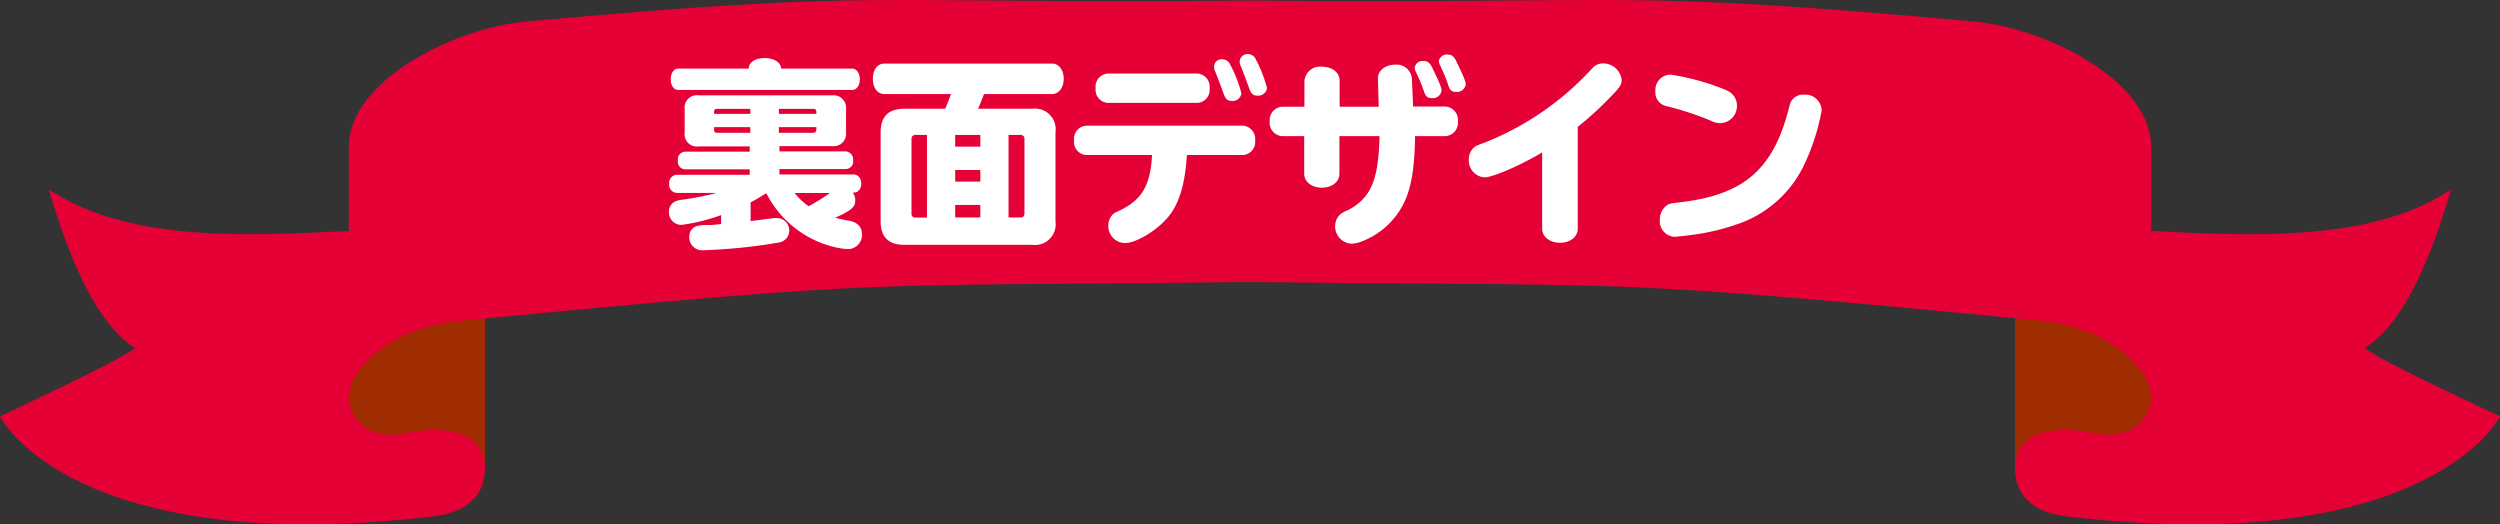
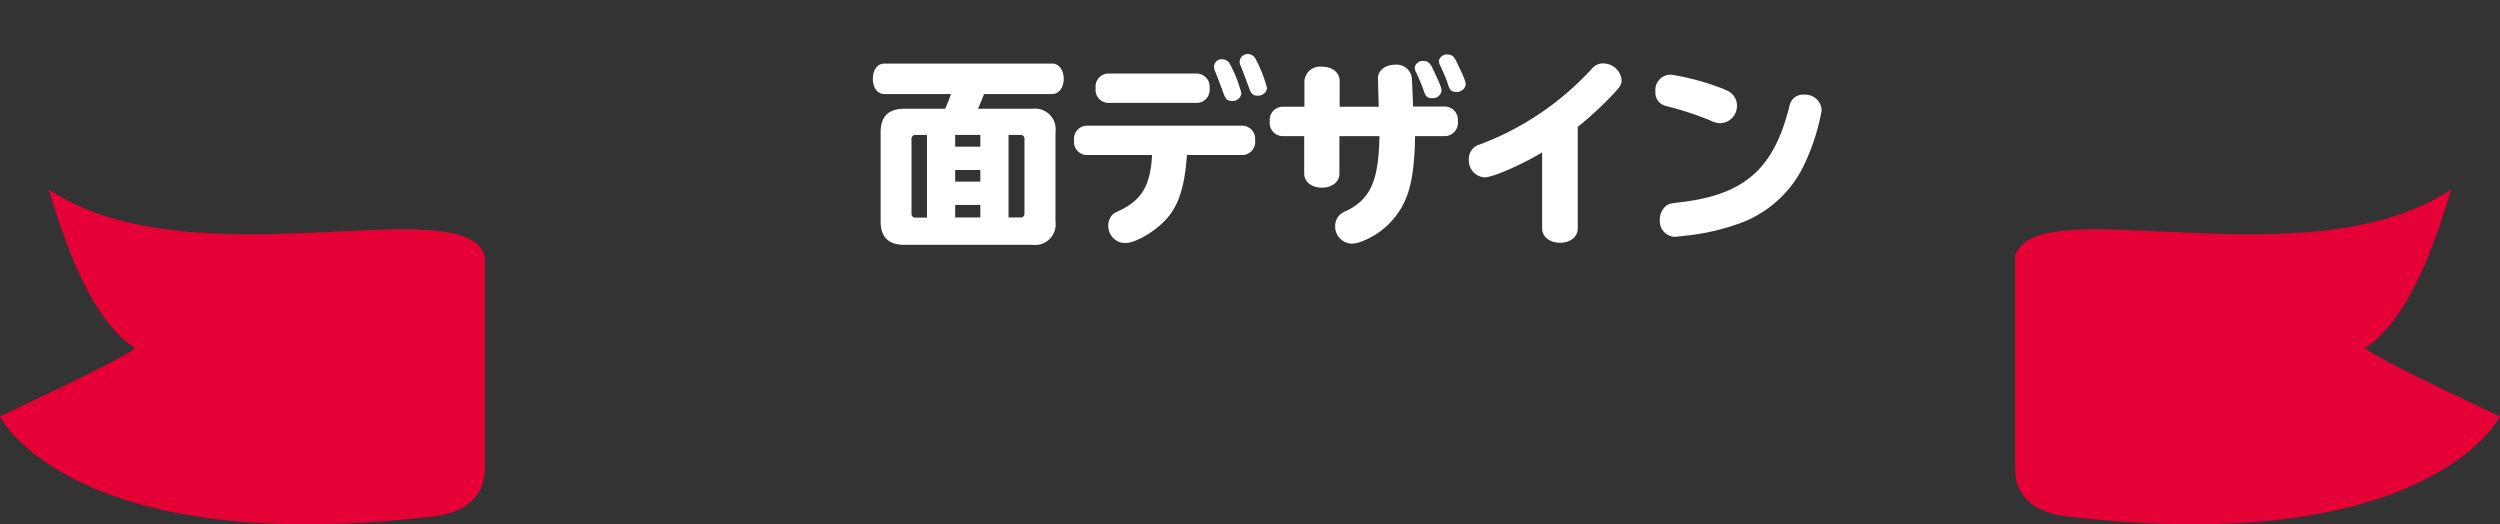
<svg xmlns="http://www.w3.org/2000/svg" viewBox="0 0 328 68.79">
  <rect x="0" y="0" width="328" height="68.79" fill="#333333" stroke="none" />
  <defs>
    <style>.cls-1{fill:#e50036;}.cls-2{fill:#9f2d00;}.cls-3{fill:#fff;}</style>
  </defs>
  <g id="レイヤー_2" data-name="レイヤー 2">
    <g id="文字">
      <path class="cls-1" d="M63.62,33.58c-2.69-9-38.57,3.77-57.22-8.74C9.73,36.16,13.28,42.77,17.73,45.7,15.05,47.66,0,54.59,0,54.62c0,.21,9.63,18.64,56.7,13.15,4-.44,6.92-2.31,6.92-6.33Z" />
-       <path class="cls-2" d="M53.17,20.79c0,2.89-4.92,1,0,0,6.38-1.3,12.42.69,10.45,7.59V61.44c0-4.23-4.07-5.9-10.45-4.6-4.92,1-7.4-2-7.41-4.91Q49.47,36.35,53.17,20.79Z" />
      <path class="cls-1" d="M264.38,33.58c2.69-9,38.57,3.77,57.22-8.74-3.33,11.32-6.89,17.93-11.33,20.86,2.68,2,17.73,8.89,17.73,8.92,0,.21-9.63,18.64-56.7,13.15-4-.44-6.92-2.31-6.92-6.33Z" />
-       <path class="cls-2" d="M274.83,20.79c0,2.89,4.91,1,0,0-6.38-1.3-12.42.69-10.45,7.59V61.44c0-4.23,4.07-5.9,10.45-4.6,4.91,1,7.4-2,7.41-4.91Q278.53,36.35,274.83,20.79Z" />
-       <path class="cls-1" d="M259.15,2.84C211.54-1.47,216.55.54,164,.07c-52.55.47-47.54-1.54-95.15,2.77-9.42.92-23.09,7.75-23.09,16.49v32.6c0-2.88,4.66-8.76,14.38-9.81C118.32,36.5,111.45,37.62,164,37c52.54.59,45.67-.53,103.86,5.09,9.71,1.05,14.38,6.93,14.38,9.81V19.33C282.24,10.59,268.57,3.76,259.15,2.84Z" />
-       <path class="cls-3" d="M91.68,19.21a1.62,1.62,0,0,1-1.85-1.85v-3a1.62,1.62,0,0,1,1.85-1.85h17.49A1.64,1.64,0,0,1,111,14.32v3a1.64,1.64,0,0,1-1.84,1.85h-6.9v.69h8.67a1.06,1.06,0,0,1,1,1.18,1,1,0,0,1-1,1.14h-8.67v.71H112c.55,0,1,.5,1,1.19s-.4,1.19-1,1.19h-.13a1.62,1.62,0,0,1,.34,1c0,.9-.48,1.32-2.64,2.3.58.15,1.27.29,1.72.37,1.16.18,1.79.79,1.79,1.74a1.84,1.84,0,0,1-1.93,2,10.43,10.43,0,0,1-2.35-.45,13.5,13.5,0,0,1-8.26-6.89c-.61.39-1.35.84-2.06,1.21V29l.44-.05,2.25-.29a4.83,4.83,0,0,1,.63-.05,1.64,1.64,0,0,1,1.75,1.69,1.6,1.6,0,0,1-1.43,1.53,72.17,72.17,0,0,1-9.83,1A1.69,1.69,0,0,1,90.44,31a1.39,1.39,0,0,1,.84-1.29,3.94,3.94,0,0,1,1.4-.19c.64,0,.85,0,1.93-.13V28.22a24.55,24.55,0,0,1-5.23,1.29,1.64,1.64,0,0,1-1.61-1.8,1.44,1.44,0,0,1,.9-1.32,4.12,4.12,0,0,1,1-.21,40.18,40.18,0,0,0,4.38-.87H88.8a1.06,1.06,0,0,1-1-1.19,1.06,1.06,0,0,1,1-1.19h9.56v-.71H89.94a1,1,0,0,1-1-1.16,1,1,0,0,1,1-1.16h8.42v-.69ZM98.23,9c0-.82.87-1.38,2.09-1.38s2.14.56,2.16,1.38h9.33c.55,0,1,.6,1,1.4s-.42,1.4-1,1.4H89c-.6,0-1-.58-1-1.4S88.41,9,89,9Zm.21,5.94v-.66H94.08c-.29,0-.39.13-.39.42v.24Zm-4.75,1.74V17c0,.29.13.42.39.42h4.36v-.74Zm8.5-1.74h4.92v-.24c0-.29-.14-.42-.4-.42h-4.52Zm0,2.48h4.52c.24,0,.37-.13.4-.42v-.32h-4.92Zm2.06,7.9a8.75,8.75,0,0,0,1.85,1.74,31.4,31.4,0,0,0,2.8-1.74Z" />
      <path class="cls-3" d="M124,14.27c.27-.61.4-.9.77-1.93h-8.74c-.9,0-1.51-.82-1.51-2s.61-2,1.51-2h22c.9,0,1.53.85,1.53,2s-.63,2-1.53,2h-8.93c-.29.79-.66,1.67-.79,1.93h7.11a2.71,2.71,0,0,1,3.06,3.06V29.06a2.71,2.71,0,0,1-3.06,3.06H118.61c-2,0-3.07-1-3.07-3.06V17.33c0-2,1-3.06,3.07-3.06Zm-3.85,3.43a.5.5,0,0,0-.56.56V28a.49.49,0,0,0,.56.55h1.47V17.7Zm5.17,1.54h3.3V17.7h-3.3Zm0,4.59h3.3V22.3h-3.3Zm0,4.7h3.3V26.89h-3.3Zm7,0h1.53a.49.49,0,0,0,.56-.55V18.26a.5.5,0,0,0-.56-.56h-1.53Z" />
      <path class="cls-3" d="M142.54,20.34a1.71,1.71,0,0,1-1.62-1.92,1.72,1.72,0,0,1,1.62-1.93h20.52a1.73,1.73,0,0,1,1.61,1.93,1.71,1.71,0,0,1-1.61,1.92h-7.34c-.24,3.81-1,6.4-2.49,8.17s-4.2,3.38-5.62,3.38a2.23,2.23,0,0,1-2.2-2.33,2,2,0,0,1,.67-1.5c.15-.14.18-.14.73-.4,3-1.4,4.13-3.33,4.34-7.32ZM157.09,9.65a1.73,1.73,0,0,1,1.61,1.93,1.71,1.71,0,0,1-1.61,1.92H145.36a1.71,1.71,0,0,1-1.61-1.92,1.71,1.71,0,0,1,1.61-1.93Zm4.33-1.14a16.85,16.85,0,0,1,1.45,3.73,1.14,1.14,0,0,1-1.24,1c-.58,0-.84-.24-1.11-1-.39-1.08-.42-1.16-1.08-2.85a1.57,1.57,0,0,1-.16-.61,1,1,0,0,1,1.14-1A1.15,1.15,0,0,1,161.42,8.51Zm3.36-.69a17.57,17.57,0,0,1,1.45,3.73,1.15,1.15,0,0,1-1.24,1c-.58,0-.85-.24-1.11-1-.4-1.09-.42-1.17-1.08-2.86a1.4,1.4,0,0,1-.16-.6,1.05,1.05,0,0,1,1.13-1A1.16,1.16,0,0,1,164.78,7.82Z" />
      <path class="cls-3" d="M180.78,10.28c0-1,.93-1.79,2.25-1.79a2,2,0,0,1,2.21,1.79l.16,3.7h4.26a1.74,1.74,0,0,1,1.61,1.93,1.75,1.75,0,0,1-1.61,1.95h-4c-.08,5.13-.71,7.9-2.22,10.06a10.23,10.23,0,0,1-5,3.84,3.89,3.89,0,0,1-1.13.21,2.26,2.26,0,0,1-2.14-2.3A2.06,2.06,0,0,1,176,28a4.23,4.23,0,0,1,.87-.44c3-1.59,4-3.94,4.12-9.7h-5.26v4.91c0,1.09-.95,1.85-2.3,1.85s-2.32-.76-2.32-1.85V17.86h-2.91a1.75,1.75,0,0,1-1.61-1.95A1.74,1.74,0,0,1,168.23,14h2.91V10.6a2.06,2.06,0,0,1,2.3-1.85c1.35,0,2.32.77,2.32,1.85V14h5.13Zm7.13-1.4c1,2.06,1.22,2.64,1.22,3a1.15,1.15,0,0,1-1.24,1c-.61,0-.85-.21-1.09-.95s-.55-1.45-1-2.43a1.34,1.34,0,0,1-.19-.66A1.08,1.08,0,0,1,186.8,8C187.28,8,187.62,8.25,187.91,8.88Zm3.17-.82c1,2.06,1.22,2.64,1.22,3a1.15,1.15,0,0,1-1.24,1c-.61,0-.85-.21-1.09-1s-.55-1.45-1-2.43a1.31,1.31,0,0,1-.19-.66A1.08,1.08,0,0,1,190,7.16C190.45,7.16,190.79,7.43,191.08,8.06Z" />
      <path class="cls-3" d="M207,30c0,1.08-1,1.85-2.32,1.85s-2.35-.77-2.35-1.85V20c-2.83,1.69-6.48,3.27-7.56,3.27a2.22,2.22,0,0,1-2.06-2.35,2,2,0,0,1,.69-1.58c.24-.21.24-.21,1.21-.56A38.1,38.1,0,0,0,208.87,9a1.84,1.84,0,0,1,1.46-.68,2.44,2.44,0,0,1,2.43,2.16c0,.53-.16.82-.72,1.45A45.9,45.9,0,0,1,207,16.65Z" />
      <path class="cls-3" d="M225.51,11.44c.4.14,1,.4,1.16.48a2.14,2.14,0,0,1,1.22,2,2.25,2.25,0,0,1-2.19,2.24,2.79,2.79,0,0,1-1.27-.34,41.21,41.21,0,0,0-5.92-1.93,1.81,1.81,0,0,1-1.32-1.9,2,2,0,0,1,2.09-2.19A32.54,32.54,0,0,1,225.51,11.44ZM239,14.51a28.33,28.33,0,0,1-2.43,7.39,15,15,0,0,1-8.84,7.58,29.07,29.07,0,0,1-6.5,1.43c-.64.08-1.4.16-1.56.16a2.06,2.06,0,0,1-1.9-2.25,2.28,2.28,0,0,1,.9-1.87c.37-.24.37-.24,1.82-.42,8.5-1,12.33-4.47,14.34-12.84a1.81,1.81,0,0,1,1.93-1.27A2.13,2.13,0,0,1,239,14.51Z" />
    </g>
  </g>
</svg>